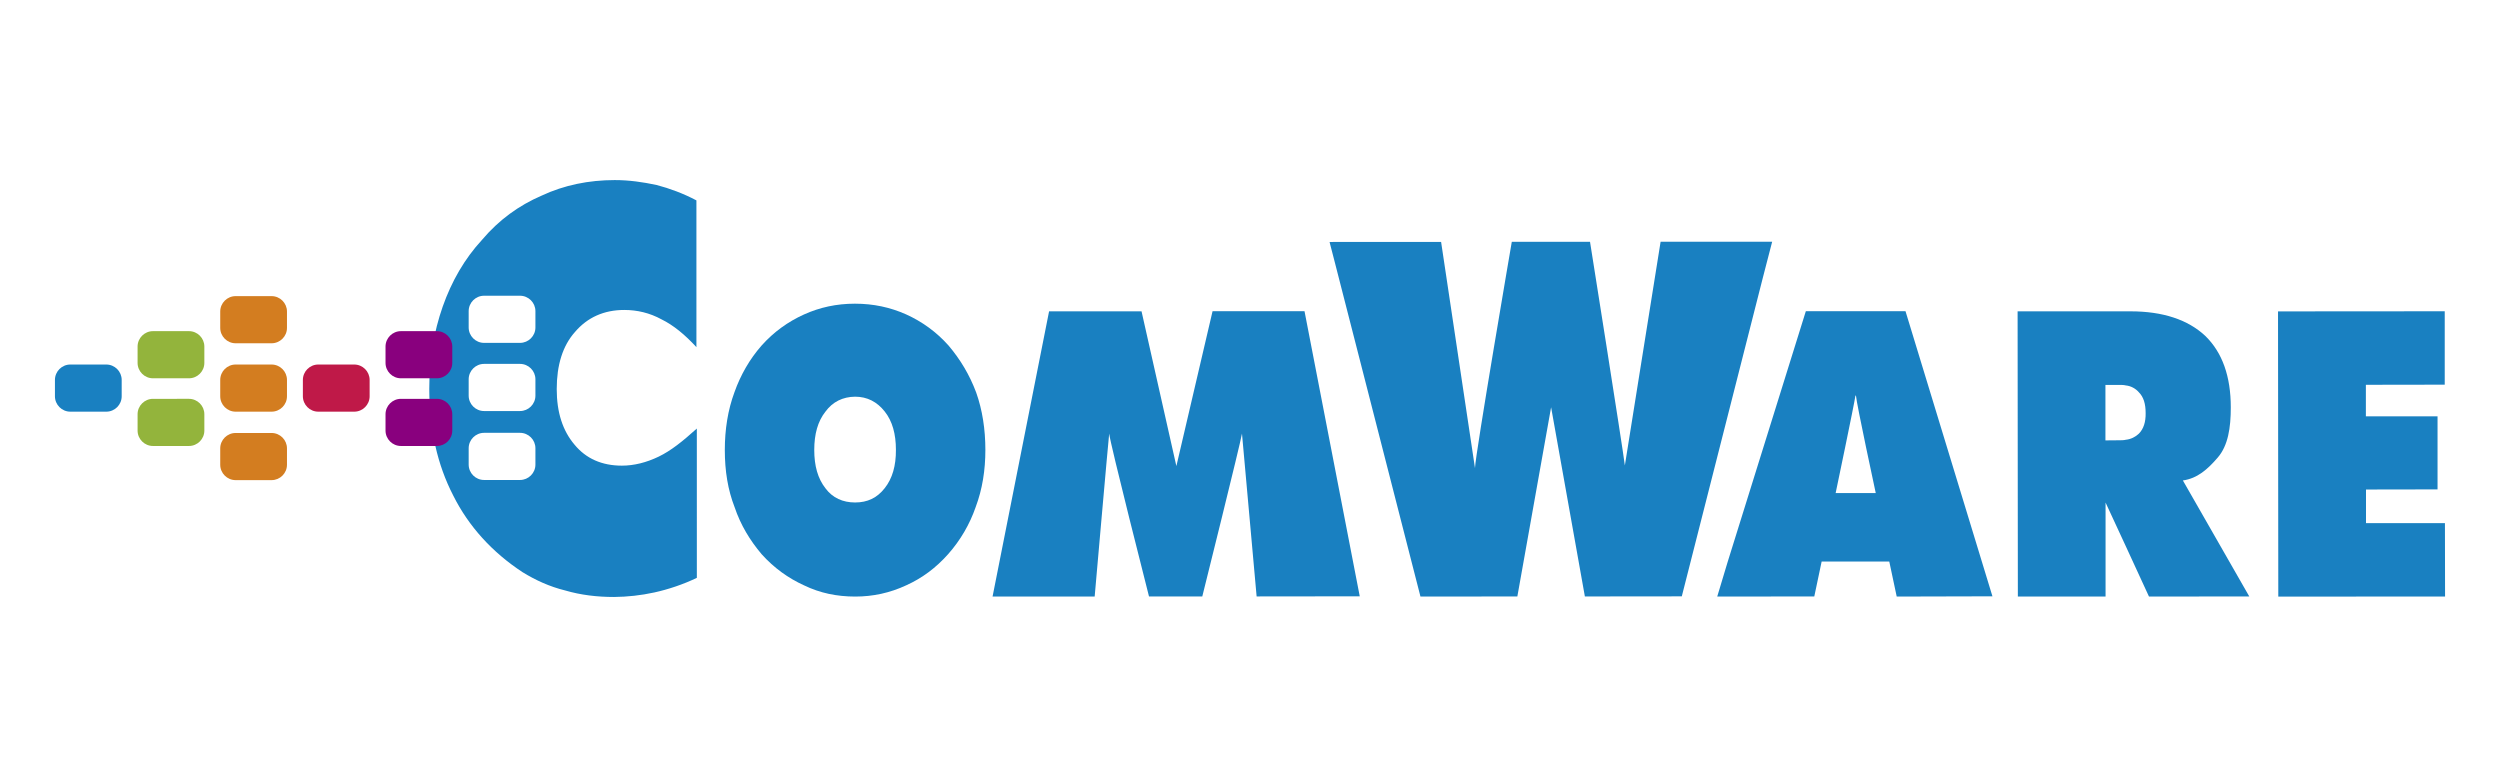
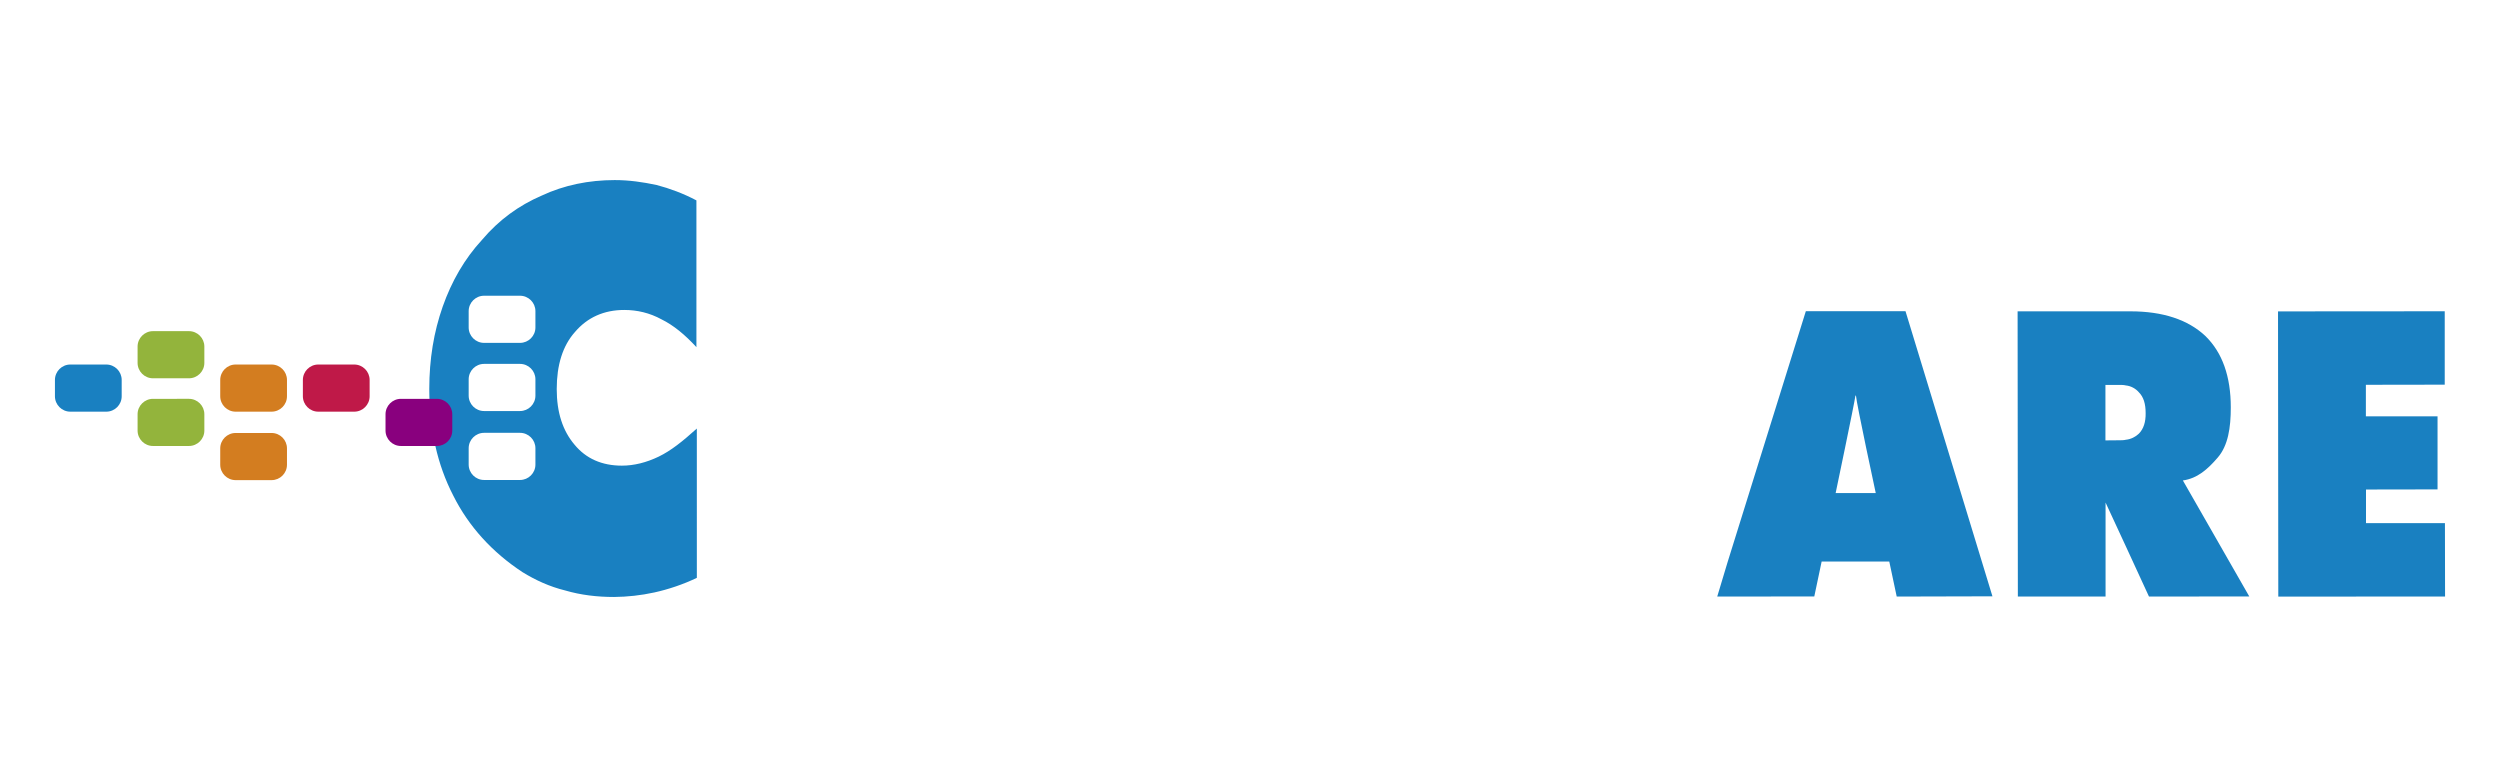
<svg xmlns="http://www.w3.org/2000/svg" id="Capa_1" x="0px" y="0px" viewBox="0 0 1200 373" style="enable-background:new 0 0 1200 373;" xml:space="preserve">
  <style type="text/css">	.st0{fill-rule:evenodd;clip-rule:evenodd;fill:#1980C1;}	.st1{fill:#93B43C;}	.st2{fill:#1980C1;}	.st3{fill:#D37D20;}	.st4{fill:#BF1948;}	.st5{fill:#89007E;}</style>
  <g>
    <g>
      <g>
-         <path class="st0" d="M468.57,188.41c-3.2-8.56-7.66-15.92-13.27-22.55c-5.91-6.63-12.78-11.52-20.38-14.96     c-7.6-3.38-15.68-5.13-24.55-5.13c-8.8,0-16.88,1.75-24.48,5.19c-7.6,3.44-14.47,8.32-20.38,14.96     c-5.61,6.39-10.01,13.99-12.96,22.31c-3.2,8.62-4.64,17.97-4.64,27.74c0,10.07,1.45,19.12,4.71,27.5     c2.89,8.56,7.36,15.92,12.97,22.55c5.91,6.57,12.79,11.52,20.38,14.96c7.6,3.68,15.68,5.37,24.54,5.37     c8.56,0,16.64-1.75,24.54-5.43c7.6-3.44,14.17-8.32,20.08-14.96c5.85-6.63,10.31-14.23,13.21-22.61     c3.2-8.56,4.64-17.67,4.64-27.44C472.98,206.08,471.53,196.74,468.57,188.41 M424.67,234.31c-3.68,4.71-8.32,6.88-14.23,6.88     c-5.85,0-10.79-2.17-14.23-6.82c-3.68-4.7-5.37-10.79-5.37-18.39c0-7.6,1.69-13.75,5.37-18.39c3.44-4.71,8.32-7.12,14.23-7.18     c5.85,0,10.55,2.47,14.23,7.12c3.68,4.64,5.37,10.79,5.37,18.39C430.1,223.51,428.35,229.66,424.67,234.31" />
-         <path class="st0" d="M846.17,133.28L846.17,133.28l-38.91,152.97l-46.52,0.05l-16.21-90.81l-16.2,90.81l-46.51,0.05     l-41.48-161.88l-2.15-8.29l2.15-0.05h51.39l16.26,108.55c0.21-6.82,17.67-108.61,17.67-108.61h37.55     c0,0,15.65,98.55,16.72,107.35l17.16-107.4h49.09h4.46L846.17,133.28z" />
        <path class="st0" d="M914.64,149.38H890.1h-23.3l-37.54,120.39l-4.99,16.58h4.99l41.6-0.06l3.53-16.76h32.46l3.57,16.82     l45.95-0.12L914.64,149.38z M890.17,236.67h-9.06c0,0,9.01-43.02,9.5-46.78h0.25c0.24,3.76,9.5,46.78,9.5,46.78H890.17z" />
        <path class="st0" d="M1047.78,230.62c6.97-0.99,11.84-5.3,16.77-11.03c4.94-5.76,6.23-14.3,6.23-24.04     c0-14.8-4.01-26.32-12.27-34.34c-8.32-7.77-20.34-11.77-35.88-11.77h-2.28h-51.9l0.12,136.91h42.1v-45.12l9.74,21.02l11.1,24.1     l48.14-0.06L1047.78,230.62z M1026.7,208.12c-1.54,1.48-3.76,2.71-6.29,2.96c-0.99,0.25-2.03,0.25-3.02,0.25l-6.78,0.06v-26.63     h6.78c0.99,0,1.97,0,3.02,0.25c2.47,0.25,4.75,1.54,6.23,3.27c2.28,2.28,3.27,5.55,3.27,10.05     C1029.97,202.57,1028.92,205.84,1026.7,208.12" />
        <polygon class="st0" points="1093.58,286.38 1093.58,286.38 1093.45,149.47 1173.47,149.41 1173.47,184.64 1135.62,184.7      1135.62,199.83 1170.02,199.83 1170.02,234.91 1135.68,234.97 1135.68,251.09 1173.57,251.09 1173.63,286.32    " />
-         <path class="st0" d="M652.68,286.23l-49.5,0.06l-7.03-78.18c-0.56,4.01-19.05,78.18-19.05,78.18h-25.58     c0,0-18.86-74.17-19.11-78.18c-0.49,4.25-6.97,78.24-6.97,78.24h-49.01l27.13-136.91h44.38c0,0,14.55,64.82,16.72,74.29     l17.37-74.35h44.14L652.68,286.23z" />
        <g>
          <path class="st1" d="M90.7,181.58H73.43c-4.07,0-7.39-3.33-7.39-7.39v-7.85c0-4.07,3.33-7.39,7.39-7.39H90.7      c4.07,0,7.39,3.33,7.39,7.39v7.85C98.09,178.25,94.76,181.58,90.7,181.58z" />
          <path class="st2" d="M51.03,197.6H33.76c-4.07,0-7.39-3.33-7.39-7.39v-7.85c0-4.07,3.33-7.39,7.39-7.39h17.26      c4.07,0,7.39,3.33,7.39,7.39v7.85C58.42,194.27,55.09,197.6,51.03,197.6z" />
          <path class="st3" d="M130.36,197.6H113.1c-4.07,0-7.39-3.33-7.39-7.39v-7.85c0-4.07,3.33-7.39,7.39-7.39h17.26      c4.07,0,7.39,3.33,7.39,7.39v7.85C137.76,194.27,134.43,197.6,130.36,197.6z" />
-           <path class="st3" d="M130.36,164.77H113.1c-4.07,0-7.39-3.33-7.39-7.39v-7.85c0-4.07,3.33-7.39,7.39-7.39h17.26      c4.07,0,7.39,3.33,7.39,7.39v7.85C137.76,161.44,134.43,164.77,130.36,164.77z" />
          <path class="st3" d="M130.36,230.46H113.1c-4.07,0-7.39-3.33-7.39-7.39v-7.85c0-4.07,3.33-7.39,7.39-7.39h17.26      c4.07,0,7.39,3.33,7.39,7.39v7.85C137.76,227.14,134.43,230.46,130.36,230.46z" />
          <path class="st0" d="M316.19,219.17c-5.99,2.88-11.92,4.34-17.67,4.34c-9.57,0-17.2-3.35-22.72-10.04      c-5.7-6.69-8.57-15.5-8.57-26.71c0-11.5,2.82-20.78,8.81-27.47c5.93-6.93,13.86-10.51,23.6-10.51c6.22,0,12.21,1.41,17.91,4.52      c5.75,2.82,11.27,7.4,16.73,13.33V96.19c-6.22-3.29-12.68-5.7-19.14-7.4c-6.69-1.41-13.15-2.35-20.08-2.35      c-12.38,0-24.3,2.41-35.05,7.45c-11.04,4.76-20.55,11.68-28.65,21.25c-8.39,9.1-14.56,19.84-18.85,31.99      c-4.29,12.21-6.46,25.3-6.46,39.62c0.06,19.37,3.87,36.34,11.51,51.13c7.4,14.79,18.67,27.18,33.23,36.75      c6.22,3.82,12.91,6.93,20.55,8.81c7.4,2.17,15.26,3.11,23.42,3.11c6.4-0.06,12.86-0.76,19.31-2.17      c6.69-1.47,14.01-3.91,20.41-7.02V205.7C327.56,211.92,322.12,216.29,316.19,219.17z M257,223c0,4.07-3.33,7.39-7.39,7.39      h-17.26c-4.07,0-7.39-3.33-7.39-7.39v-7.85c0-4.07,3.33-7.39,7.39-7.39h17.26c4.07,0,7.39,3.33,7.39,7.39V223z M257,189.91      c0,4.07-3.33,7.39-7.39,7.39h-17.26c-4.07,0-7.39-3.33-7.39-7.39v-7.85c0-4.07,3.33-7.39,7.39-7.39h17.26      c4.07,0,7.39,3.33,7.39,7.39V189.91z M257,157.19c0,4.07-3.33,7.39-7.39,7.39h-17.26c-4.07,0-7.39-3.33-7.39-7.39v-7.85      c0-4.07,3.33-7.39,7.39-7.39h17.26c4.07,0,7.39,3.33,7.39,7.39V157.19z" />
          <path class="st4" d="M170.03,197.6h-17.26c-4.07,0-7.39-3.33-7.39-7.39v-7.85c0-4.07,3.33-7.39,7.39-7.39h17.26      c4.07,0,7.39,3.33,7.39,7.39v7.85C177.43,194.27,174.1,197.6,170.03,197.6z" />
          <path class="st1" d="M90.7,214.07H73.43c-4.07,0-7.39-3.33-7.39-7.39v-7.85c0-4.07,3.33-7.39,7.39-7.39H90.7      c4.07,0,7.39,3.33,7.39,7.39v7.85C98.09,210.75,94.76,214.07,90.7,214.07z" />
-           <path class="st5" d="M209.7,181.58h-17.26c-4.07,0-7.39-3.33-7.39-7.39v-7.85c0-4.07,3.33-7.39,7.39-7.39h17.26      c4.07,0,7.39,3.33,7.39,7.39v7.85C217.1,178.25,213.77,181.58,209.7,181.58z" />
          <path class="st5" d="M209.7,214.07h-17.26c-4.07,0-7.39-3.33-7.39-7.39v-7.85c0-4.07,3.33-7.39,7.39-7.39h17.26      c4.07,0,7.39,3.33,7.39,7.39v7.85C217.1,210.75,213.77,214.07,209.7,214.07z" />
        </g>
      </g>
    </g>
  </g>
</svg>